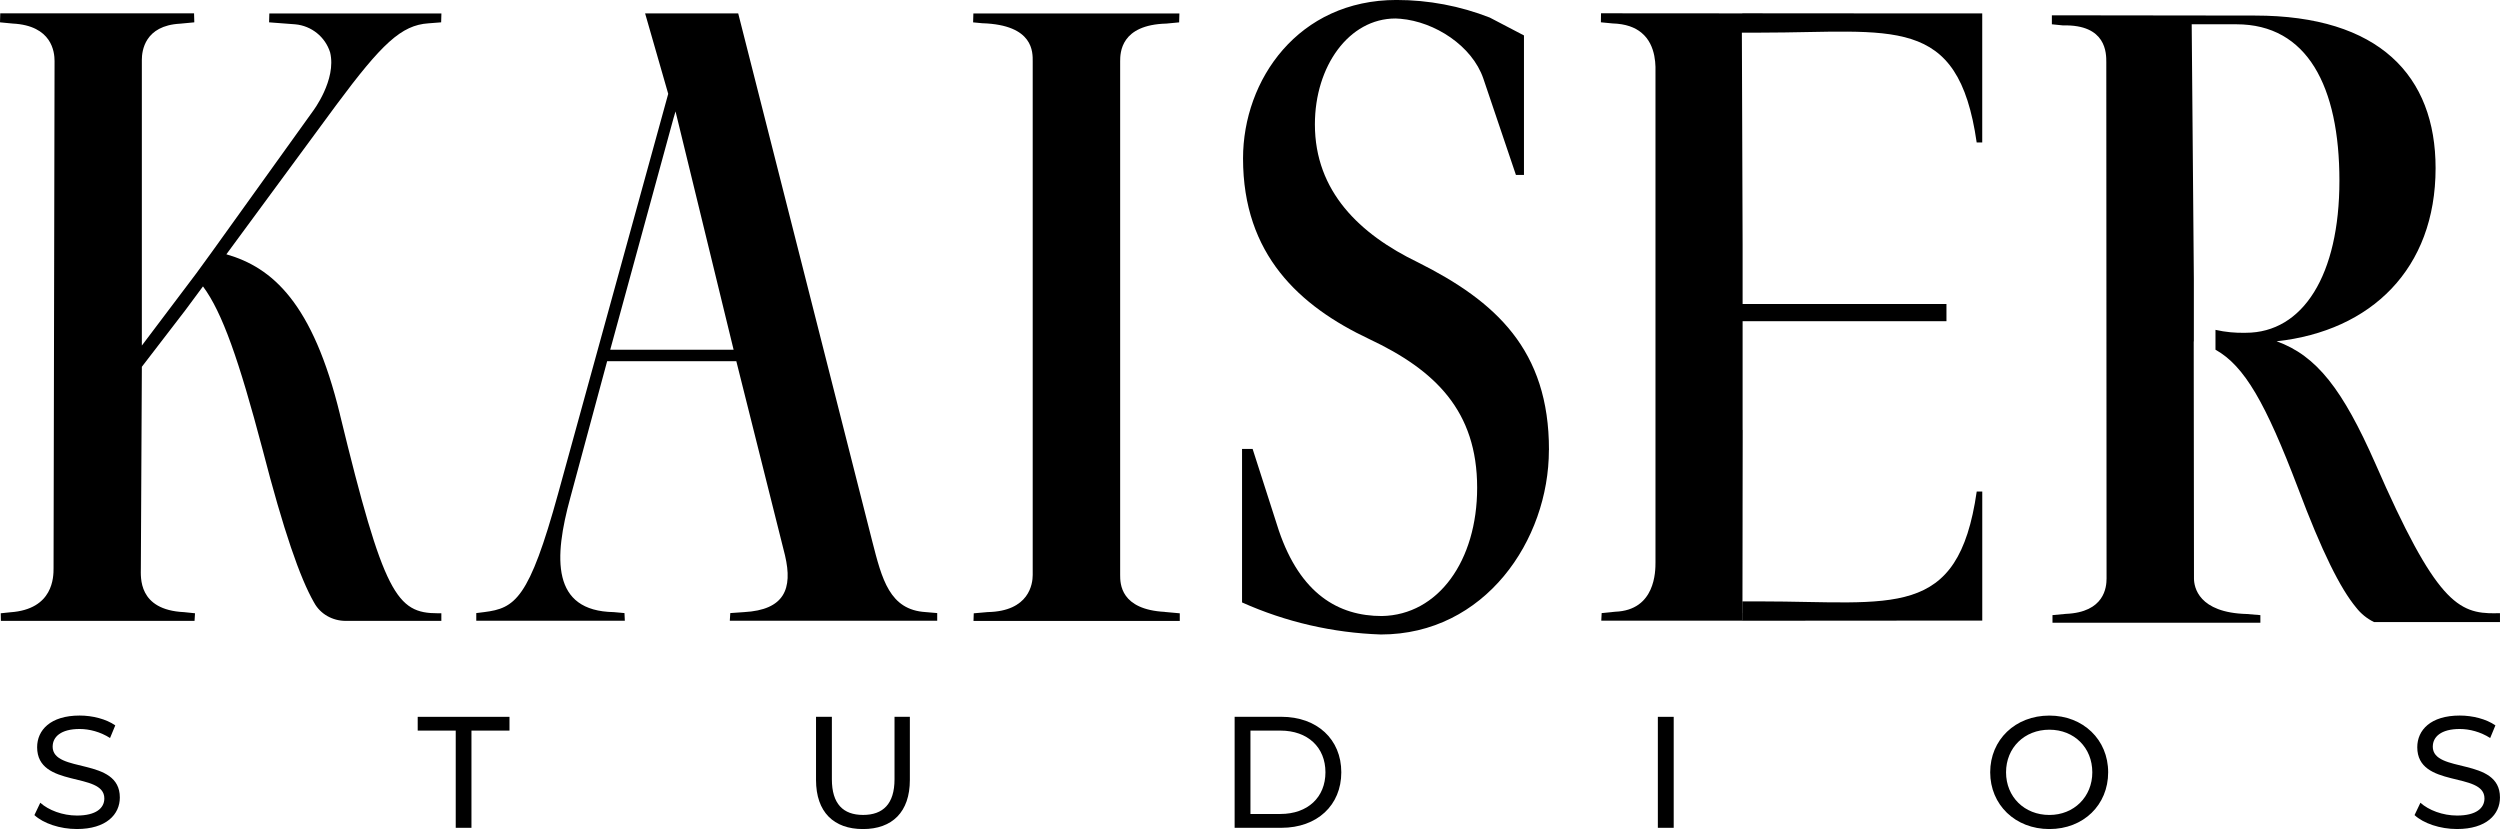
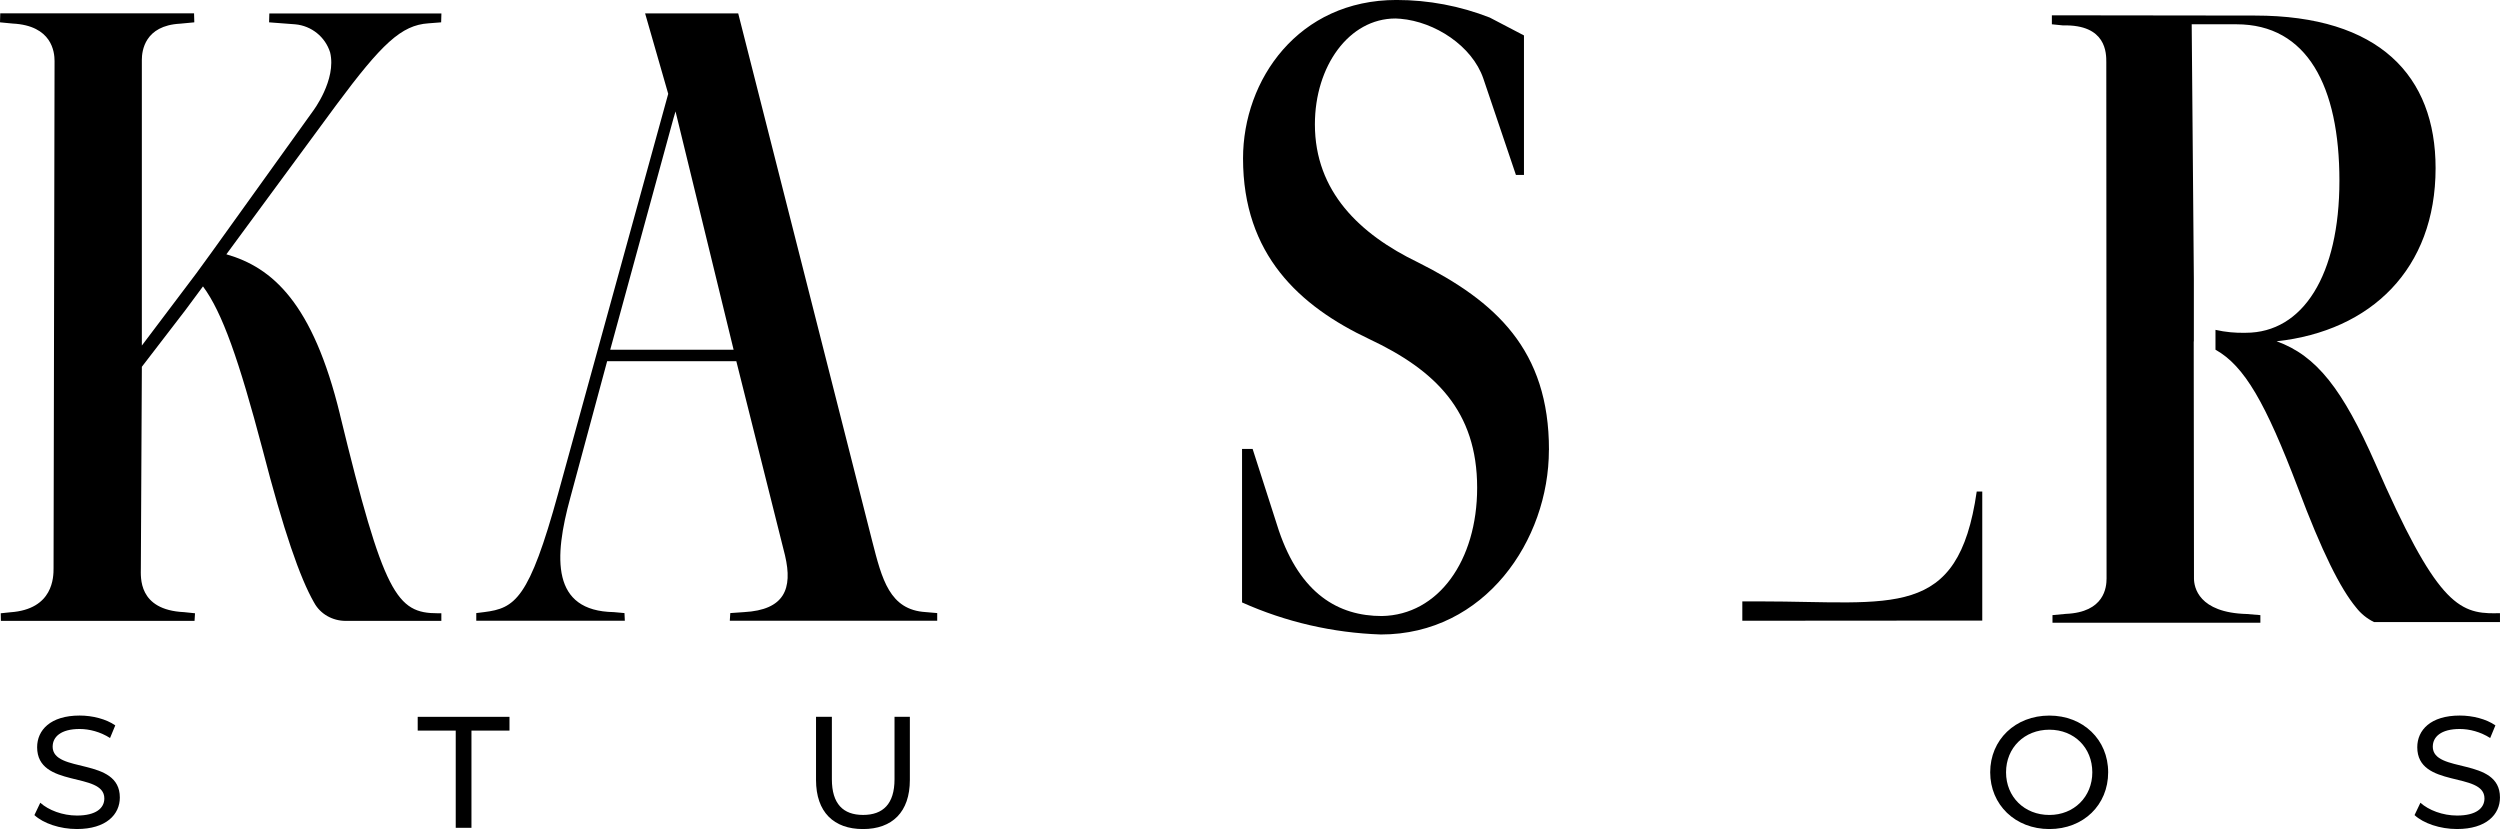
<svg xmlns="http://www.w3.org/2000/svg" id="Ebene_2" data-name="Ebene 2" viewBox="0 0 779.02 258.34">
  <g id="Layer_1" data-name="Layer 1">
    <g>
      <g>
        <path d="M16.41,232.65c0-3.01,2.52-5.49,8.4-5.49,3.06,0,6.47.89,9.48,2.81l1.63-3.94c-2.87-1.98-7.07-3.06-11.11-3.06-9.09,0-13.24,4.54-13.24,9.87,0,12.85,20.94,7.52,20.94,15.96,0,3.01-2.57,5.33-8.55,5.33-4.45,0-8.84-1.67-11.41-3.99l-1.83,3.85c2.76,2.57,7.95,4.34,13.24,4.34,9.14,0,13.38-4.54,13.38-9.83,0-12.69-20.94-7.4-20.94-15.86Z" />
        <path d="M758.08,232.65c0-3.01,2.52-5.49,8.4-5.49,3.06,0,6.47.89,9.48,2.81l1.63-3.94c-2.87-1.98-7.07-3.06-11.11-3.06-9.09,0-13.24,4.54-13.24,9.87,0,12.85,20.94,7.52,20.94,15.96,0,3.01-2.57,5.33-8.55,5.33-4.45,0-8.84-1.67-11.41-3.99l-1.83,3.85c2.76,2.57,7.95,4.34,13.24,4.34,9.14,0,13.38-4.54,13.38-9.83,0-12.69-20.94-7.4-20.94-15.86Z" />
        <path d="M130.16,223.37v4.29h11.85v30.29h4.9v-30.29h11.85v-4.29h-28.61Z" />
        <path d="M278.74,223.37v19.46c0,7.66-3.57,11.11-9.79,11.11s-9.73-3.45-9.73-11.11v-19.46h-4.94v19.66c0,10.04,5.54,15.31,14.63,15.31s14.61-5.28,14.61-15.31v-19.66h-4.78Z" />
-         <path d="M399.29,223.37h-14.57v34.58h14.57c11.13,0,18.67-7.01,18.67-17.3s-7.55-17.29-18.67-17.29ZM398.99,253.65h-9.34v-25.99h9.34c8.56,0,14.03,5.24,14.03,12.99s-5.47,12.99-14.03,12.99Z" />
-         <path d="M516.6,223.37v34.58h4.94v-34.58h-4.94Z" />
        <path d="M638.6,222.98c-10.63,0-18.44,7.55-18.44,17.67s7.81,17.69,18.44,17.69,18.32-7.51,18.32-17.69-7.81-17.67-18.32-17.67ZM638.6,253.95c-7.77,0-13.5-5.63-13.5-13.29s5.73-13.28,13.5-13.28,13.38,5.63,13.38,13.28-5.73,13.29-13.38,13.29Z" />
      </g>
      <path d="M105.94,129.15c-8.48-34.82-21.08-45.79-35.4-49.91l6.38-8.67,27.87-37.86c14.19-19.1,20.26-24.87,28.7-25.44l3.98-.31.08-2.77h-53.62l-.08,2.77,8.17.62c5.05.46,9.34,3.93,10.85,8.75,2.07,8.57-5.38,18.33-5.38,18.33l-31.4,43.76-4.9,6.74-20.11,26.66v6.54l16.76-21.81,5.41-7.31c6.03,8.1,11.24,23.07,18.55,50.73,6.58,25.49,11.68,40.12,16.04,47.74.01.03.03.05.04.06,1.92,3.58,5.76,5.7,9.83,5.7h29.82v-2.37h-1.09c-12.8,0-16.85-5.72-30.51-61.94ZM57.39,190.75c-14.51-.67-13.5-11.02-13.5-13.74l.31-61.93V18.62c0-2.76.9-10.66,11.91-11.24l4.44-.42-.08-2.81H.08l-.08,2.81,3.94.38c12.29.62,13.06,8.9,13.06,11.68l-.31,157.99c0,2.72,0,12.84-13.46,13.78l-3,.31.05,2.37h60.34l.15-2.37-3.39-.35Z" />
-       <path d="M362.98,190.67c-13.86-.74-13.93-8.8-13.93-11.52V19.14c0-2.73.15-11.41,14.4-11.79l3.98-.38.08-2.77h-64.2l-.08,2.77,2.85.27c16.14.5,15.72,9.17,15.72,11.91v160.02c0,2.72-1.05,11.32-14.05,11.56l-4.32.38-.08,2.37h64.28v-2.37l-4.63-.42Z" />
      <path d="M482.65,140.22c0,28.12-19.95,57.49-52.36,57.49-14.95-.5-29.65-3.89-43.26-9.99v-47.82h3.3l8.17,25.44c6.7,19.66,18.49,26.62,32.1,26.62,17.59-.32,29.69-17.24,29.69-39.97,0-23.93-13.04-36.64-33.61-46.33-21.79-10.28-39.34-26.34-39.34-56.3,0-24.52,17.23-49.37,47.82-49.37,9.96,0,19.8,1.86,29.06,5.48l10.66,5.57v43.46h-2.51l-10.16-30.05c-3.5-10.17-15.09-17.68-25.81-18.6-.51-.04-1.03-.08-1.55-.09-14.51,0-25.12,14.86-25.12,32.99,0,20.89,13.96,34.24,32.09,42.99,24.24,12.14,40.89,27.28,40.85,58.48Z" />
      <path d="M777.73,191.1c-11.78.19-18.71-3.5-37.58-46.73-10.15-22.99-18.24-33.54-30.74-38.02,29.42-3.22,49.54-22.52,49.54-53.96,0-28.75-17.55-47.54-56.3-47.54l-63.27-.08v2.8l3.46.35c13.61-.35,13.5,8.76,13.5,11.48l.08,160.84c0,2.72-.62,10.55-12.68,11.05l-4.17.39v2.37h64.78v-2.37l-4.27-.35c-15.02-.42-16.42-8.37-16.42-11.09l-.08-73.85s.03,0,.04.01v-19.46l-.67-79.37h13.93c22.09,0,32.1,19.37,32.1,48.75s-11.33,47.38-29.19,47.38c-3.18.09-6.35-.21-9.43-.91v6.18c9.05,5.07,15.63,16.63,25.7,43.08,7.47,19.89,13.19,31.32,18.13,37.27,1.48,1.91,3.39,3.46,5.57,4.52h39.25v-2.76h-1.28Z" />
      <path d="M244.64,173.16l-15.2-60.61h-40.25l-11.47,42.51c-5.15,18.77-5.95,35.35,13.54,35.68l3.33.3.11,2.38h-46.29v-2.38l2.42-.3c9.69-1.21,14.03-4.04,23.11-37.03l34.28-124.47-7.2-25.06h29.01l41.77,164.5c3.03,11.8,5.38,21.37,16.63,22.05l3.61.31v2.38h-64.63l.15-2.38,4.28-.3c12.64-.69,15.2-7.31,12.79-17.59ZM228.6,108.98l-18.1-74.26-.66,2.23-19.69,72.03h38.46Z" />
      <path d="M617.69,193.39v-40.22h-1.73c-5.78,40.26-25.99,34.23-67.46,34.23h-5.58v6.03l54.93-.04h19.85Z" />
-       <path d="M597.85,4.18l-54.93-.04v.03l-44.03-.03-.04,2.81,3.62.35c4.14.12,7.02,1.24,8.99,2.87,4.89,4,4.4,10.98,4.4,12.92v152.16c0,2.72,0,14.9-12.54,15.37l-4.23.42-.12,2.37h44.03v-2.37h-.04v-1.62l.04-26.92v-3.64l.04-24.9h-.03v-33.88h63.52v-5.36h-63.52v-18.41l-.23-66.14h5.71c41.47,0,61.69-6.03,67.46,34.23h1.73V4.18h-19.85Z" />
    </g>
  </g>
</svg>